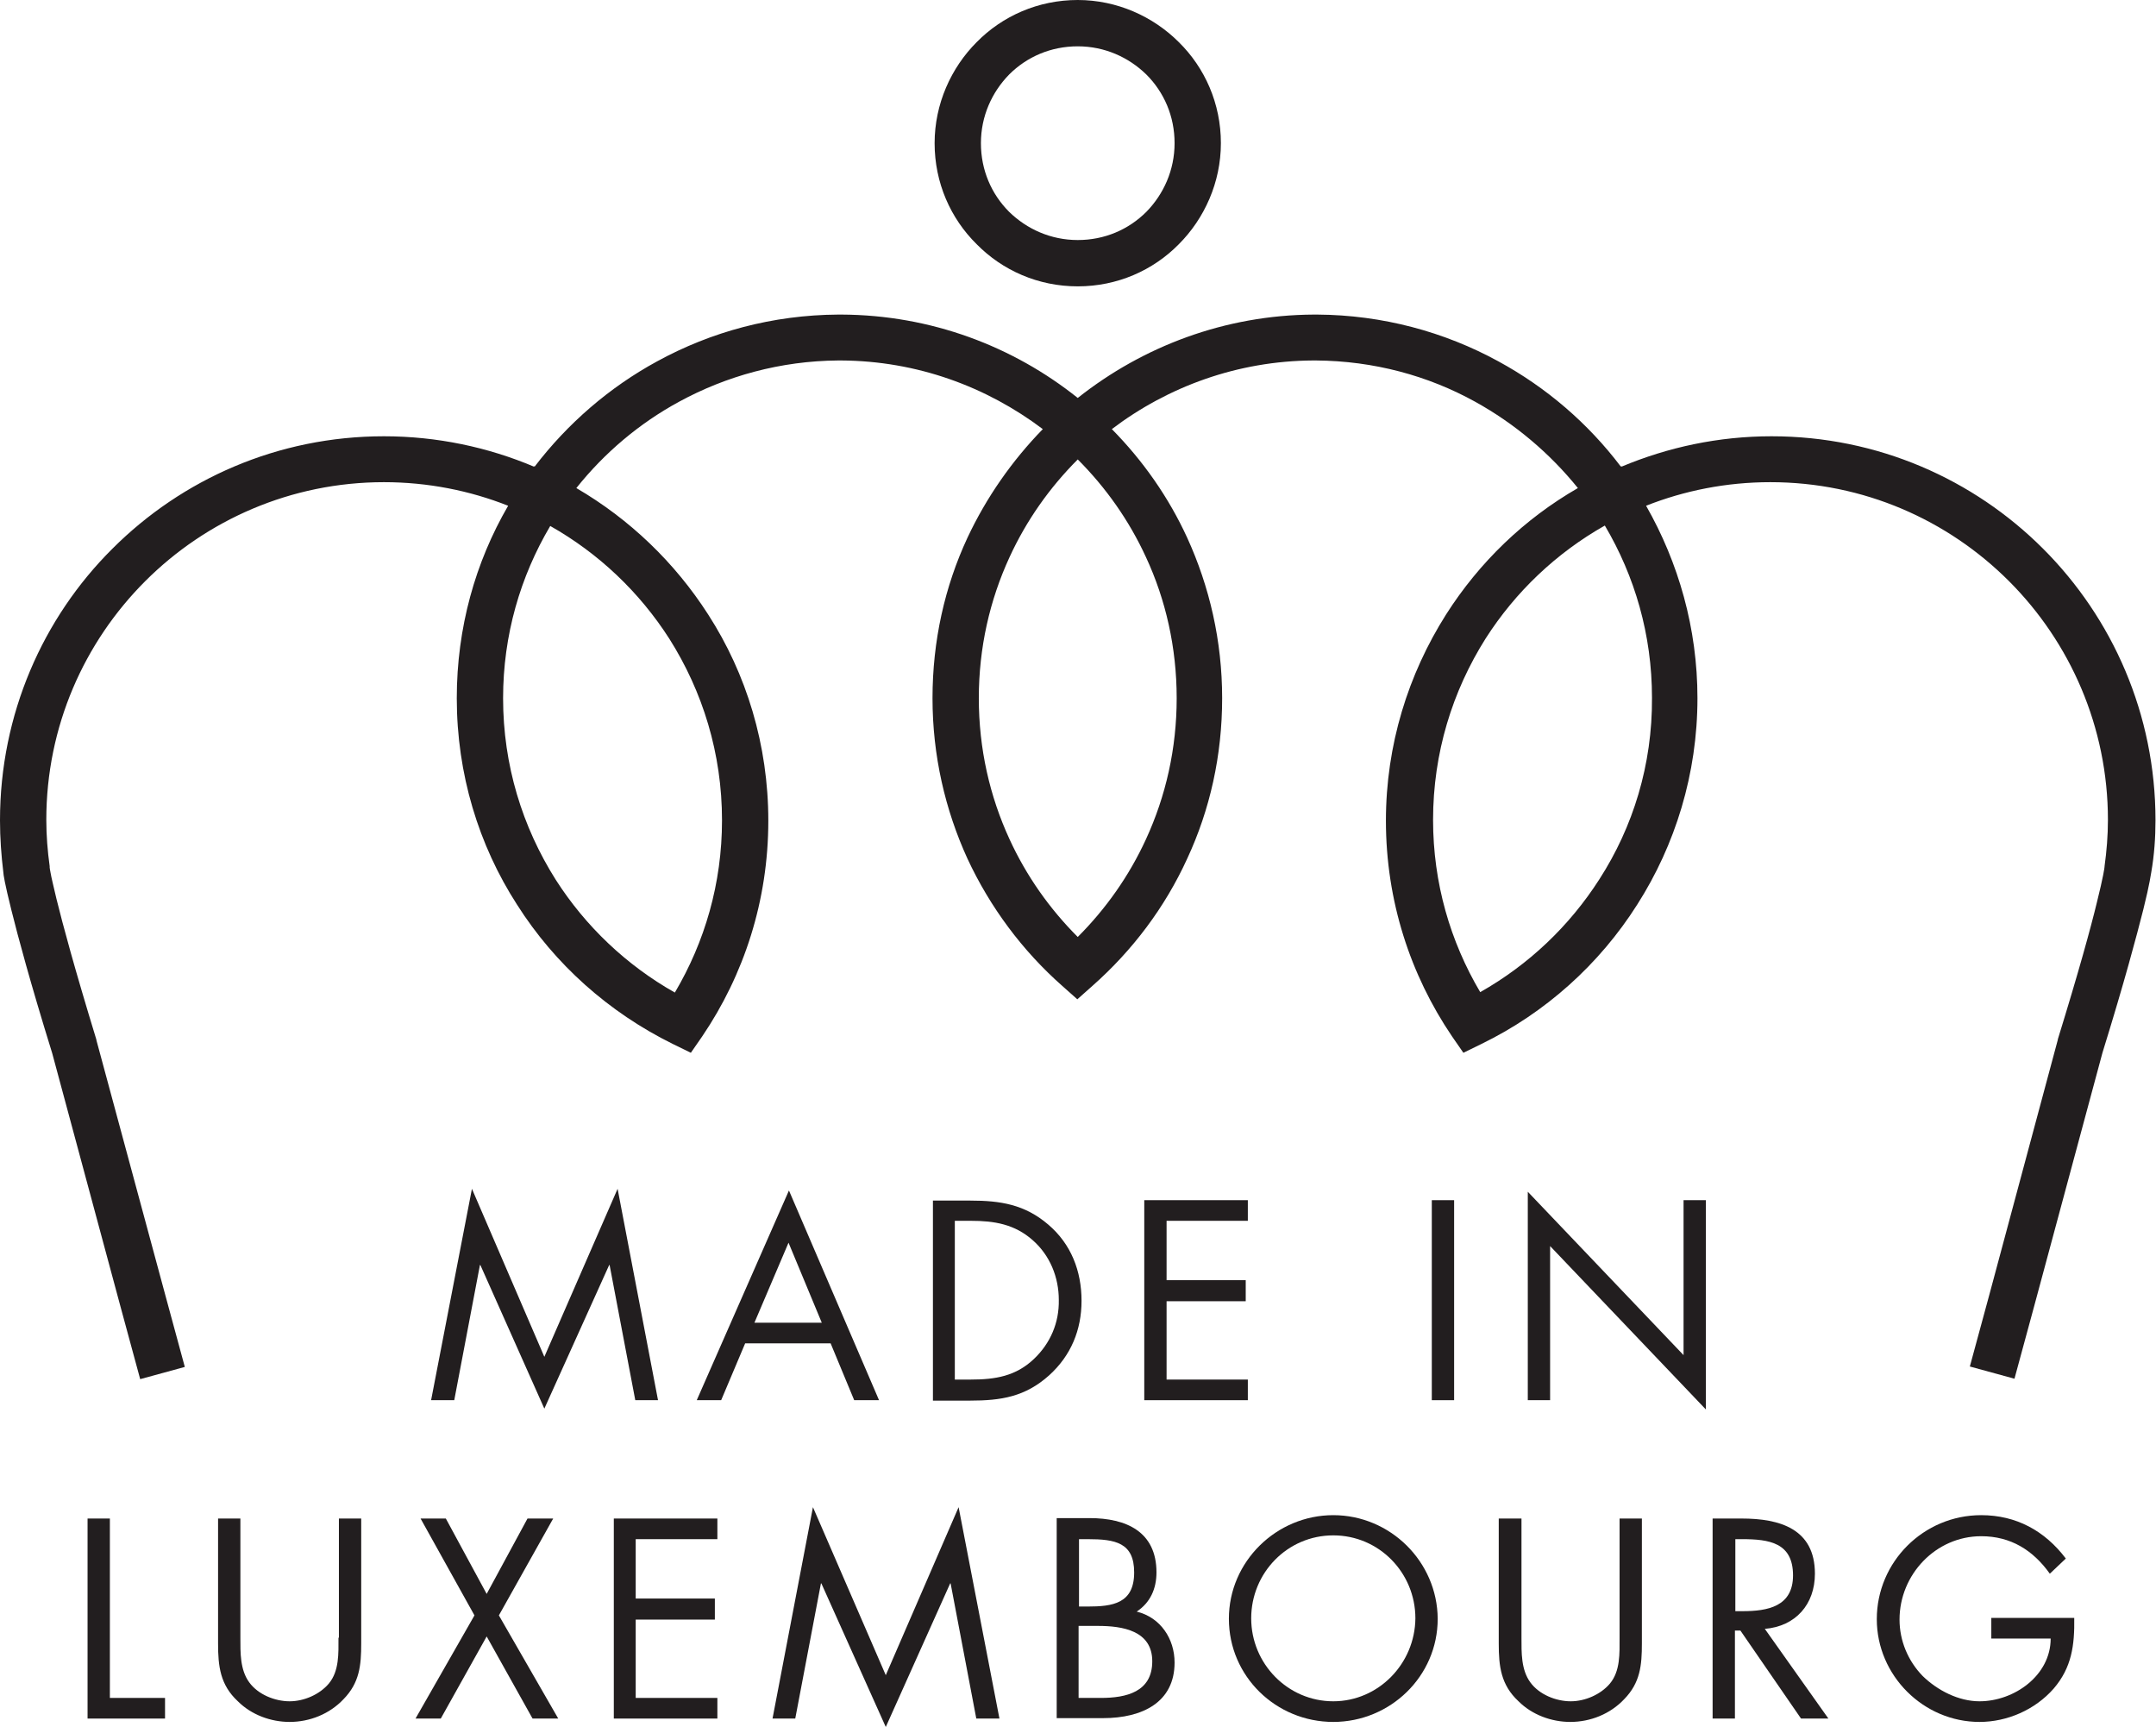
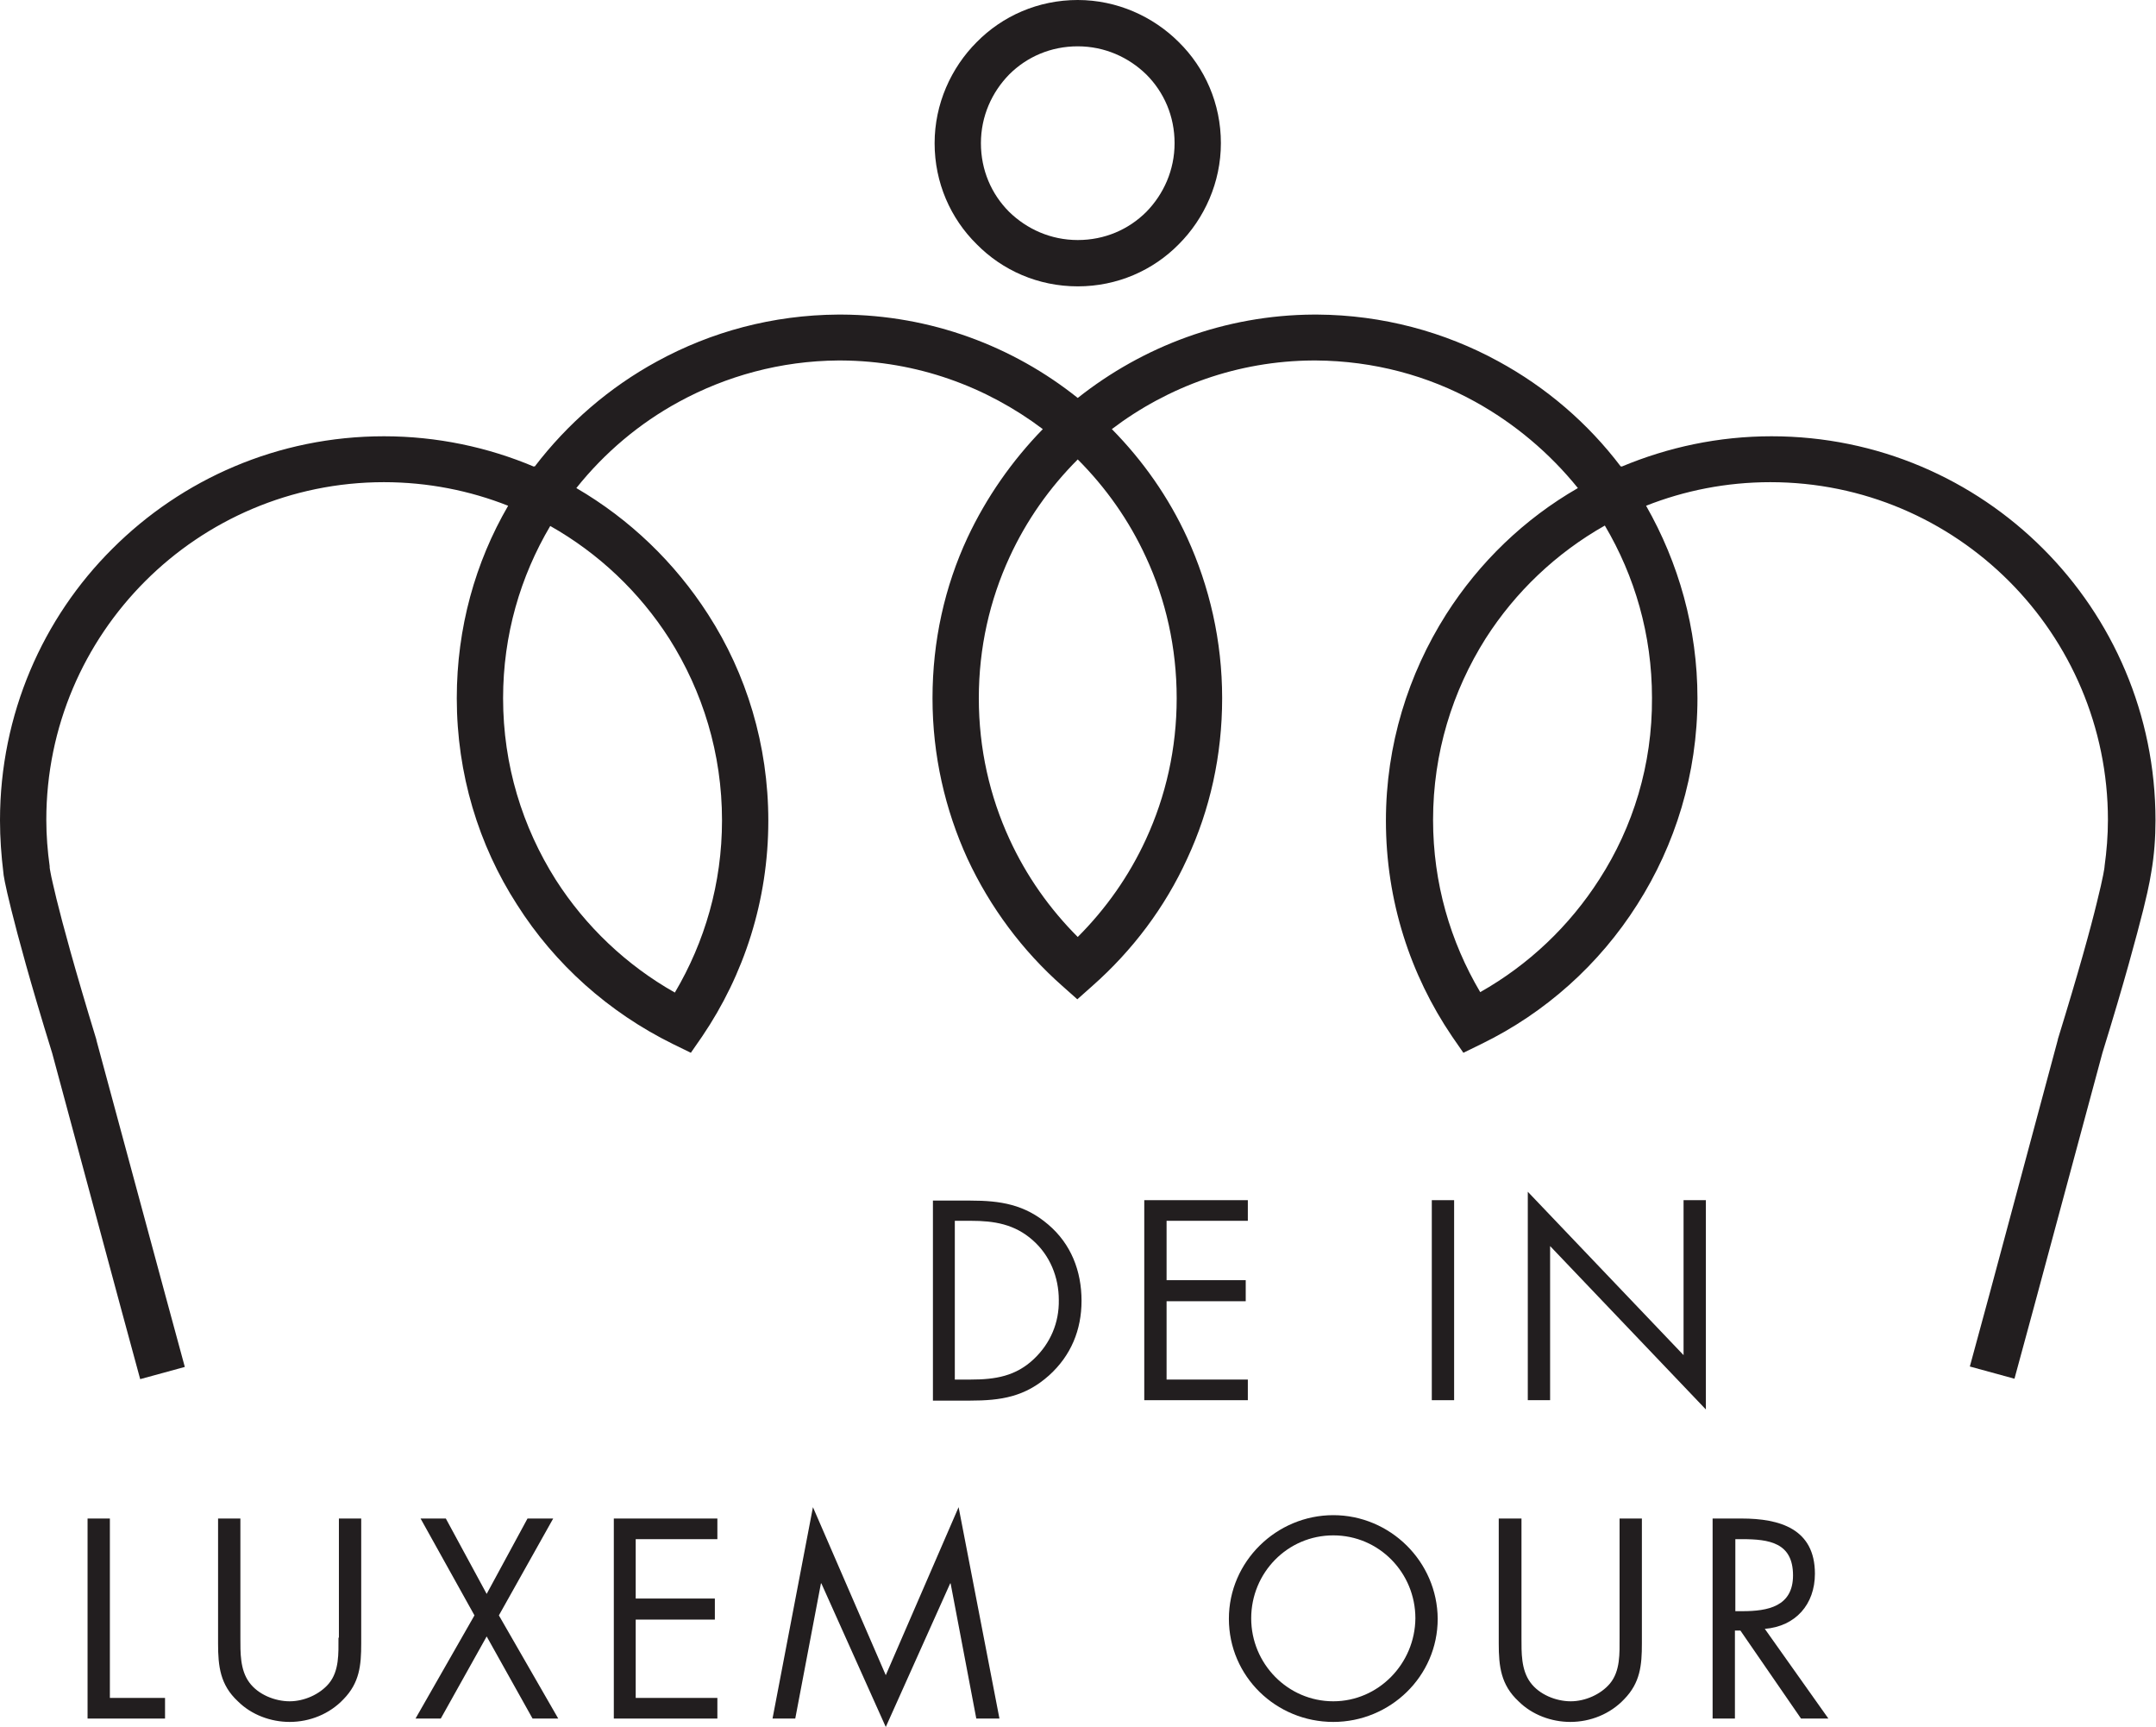
<svg xmlns="http://www.w3.org/2000/svg" width="100%" height="100%" viewBox="0 0 2134 1709" version="1.1" xml:space="preserve" style="fill-rule:evenodd;clip-rule:evenodd;stroke-linejoin:round;stroke-miterlimit:2;">
  <g transform="matrix(4.167,0,0,4.167,0,-3.75)">
-     <path d="M156.3,333.4L146.7,283.2L129.3,323.1L112.1,283.2L102.4,333.4L107.9,333.4L114,301.3L114.1,301.3L129.3,335.4L144.7,301.3L144.8,301.3L150.9,333.4L156.3,333.4Z" style="fill:rgb(34,30,31);fill-rule:nonzero;" />
-   </g>
+     </g>
  <g transform="matrix(4.167,0,0,4.167,0,-3.75)">
-     <path d="M179.2,315L187.3,296L195.2,315L179.2,315ZM202.9,333.4L208.8,333.4L187.4,283.6L165.5,333.4L171.3,333.4L177,319.9L197.3,319.9L202.9,333.4Z" style="fill:rgb(34,30,31);fill-rule:nonzero;" />
-   </g>
+     </g>
  <g transform="matrix(4.167,0,0,4.167,0,-3.75)">
    <path d="M245.6,323.6C241.3,327.7 236.4,328.5 230.6,328.5L226.8,328.5L226.8,290.8L230.6,290.8C236.2,290.8 241,291.6 245.3,295.4C249.4,299 251.5,304.2 251.5,309.6C251.6,315 249.5,319.9 245.6,323.6ZM249,291.7C243.4,286.9 237.6,286 230.5,286L221.6,286L221.6,333.5L230.4,333.5C237.8,333.5 243.5,332.6 249.2,327.5C254.4,322.8 256.9,316.7 256.9,309.8C256.9,302.7 254.4,296.3 249,291.7Z" style="fill:rgb(34,30,31);fill-rule:nonzero;" />
  </g>
  <g transform="matrix(4.167,0,0,4.167,0,-3.75)">
    <path d="M296.4,290.8L296.4,285.9L271.8,285.9L271.8,333.4L296.4,333.4L296.4,328.5L277.1,328.5L277.1,309.9L295.9,309.9L295.9,304.9L277.1,304.9L277.1,290.8L296.4,290.8Z" style="fill:rgb(34,30,31);fill-rule:nonzero;" />
  </g>
  <g transform="matrix(4.167,0,0,4.167,0,-3.75)">
    <rect x="340.1" y="285.9" width="5.3" height="47.5" style="fill:rgb(34,30,31);fill-rule:nonzero;" />
  </g>
  <g transform="matrix(4.167,0,0,4.167,0,-3.75)">
    <path d="M399.9,322.7L362.9,283.9L362.9,333.4L368.2,333.4L368.2,296.8L405.2,335.6L405.2,285.9L399.9,285.9L399.9,322.7Z" style="fill:rgb(34,30,31);fill-rule:nonzero;" />
  </g>
  <g transform="matrix(4.167,0,0,4.167,0,-3.75)">
    <path d="M26.1,361.5L20.799,361.5L20.799,409L39.2,409L39.2,404.1L26.1,404.1L26.1,361.5Z" style="fill:rgb(34,30,31);fill-rule:nonzero;" />
  </g>
  <g transform="matrix(4.167,0,0,4.167,0,-3.75)">
    <path d="M80.399,389.8C80.399,393.5 80.6,397.7 78.1,400.7C75.899,403.3 72.2,404.9 68.799,404.9C65.299,404.9 61.299,403.3 59.2,400.4C57,397.4 57.1,393.3 57.1,389.8L57.1,361.5L51.799,361.5L51.799,391.2C51.799,396.6 52.299,401 56.5,404.9C59.7,408.1 64.299,409.8 68.799,409.8C73.6,409.8 78.299,407.9 81.6,404.4C85.399,400.5 85.799,396.4 85.799,391.2L85.799,361.5L80.5,361.5L80.5,389.8L80.399,389.8Z" style="fill:rgb(34,30,31);fill-rule:nonzero;" />
  </g>
  <g transform="matrix(4.167,0,0,4.167,0,-3.75)">
    <path d="M131.4,361.5L125.3,361.5L115.6,379.4L105.9,361.5L99.899,361.5L112.7,384.5L98.7,409L104.7,409L115.6,389.5L126.5,409L132.6,409L118.5,384.5L131.4,361.5Z" style="fill:rgb(34,30,31);fill-rule:nonzero;" />
  </g>
  <g transform="matrix(4.167,0,0,4.167,0,-3.75)">
    <path d="M145.8,409L170.4,409L170.4,404.1L151,404.1L151,385.5L169.8,385.5L169.8,380.5L151,380.5L151,366.4L170.4,366.4L170.4,361.5L145.8,361.5L145.8,409Z" style="fill:rgb(34,30,31);fill-rule:nonzero;" />
  </g>
  <g transform="matrix(4.167,0,0,4.167,0,-3.75)">
    <path d="M210.4,398.7L193.1,358.8L183.5,409L188.9,409L195,376.9L195.1,376.9L210.4,411L225.7,376.9L225.8,376.9L231.9,409L237.4,409L227.7,358.8L210.4,398.7Z" style="fill:rgb(34,30,31);fill-rule:nonzero;" />
  </g>
  <g transform="matrix(4.167,0,0,4.167,0,-3.75)">
-     <path d="M261.5,404.1L256.2,404.1L256.2,387L260.799,387C266.6,387 273.7,388.1 273.7,395.4C273.7,402.7 267.5,404.1 261.5,404.1ZM256.299,366.4L258.4,366.4C264.9,366.4 269.4,367.2 269.4,374.3C269.4,381.7 264.3,382.4 258.299,382.4L256.299,382.4L256.299,366.4ZM270,383.6C273.2,381.5 274.7,378.2 274.7,374.3C274.7,364.6 267.5,361.4 258.799,361.4L251,361.4L251,408.9L262,408.9C271.4,408.9 279,405.1 279,395.7C279,390.1 275.7,385 270,383.6Z" style="fill:rgb(34,30,31);fill-rule:nonzero;" />
-   </g>
+     </g>
  <g transform="matrix(4.167,0,0,4.167,0,-3.75)">
    <path d="M316.7,404.9C305.9,404.9 297.2,396 297.2,385.2C297.2,374.4 305.8,365.5 316.7,365.5C327.6,365.5 336.2,374.4 336.2,385.2C336.1,396 327.4,404.9 316.7,404.9ZM316.7,360.7C303.2,360.7 291.9,371.7 291.9,385.3C291.9,399 303.1,409.8 316.7,409.8C330.2,409.8 341.5,399 341.5,385.3C341.4,371.7 330.2,360.7 316.7,360.7Z" style="fill:rgb(34,30,31);fill-rule:nonzero;" />
  </g>
  <g transform="matrix(4.167,0,0,4.167,0,-3.75)">
    <path d="M384.7,389.8C384.7,393.5 384.9,397.7 382.4,400.7C380.2,403.3 376.5,404.9 373.1,404.9C369.6,404.9 365.6,403.3 363.5,400.4C361.3,397.4 361.4,393.3 361.4,389.8L361.4,361.5L356,361.5L356,391.2C356,396.6 356.5,401 360.7,404.9C363.9,408.1 368.5,409.8 373,409.8C377.8,409.8 382.5,407.9 385.8,404.4C389.6,400.5 390,396.4 390,391.2L390,361.5L384.7,361.5L384.7,389.8Z" style="fill:rgb(34,30,31);fill-rule:nonzero;" />
  </g>
  <g transform="matrix(4.167,0,0,4.167,0,-3.75)">
    <path d="M412.2,383.5L412.2,366.4L413.8,366.4C420.2,366.4 425.9,367.2 425.9,375C425.9,382.4 419.9,383.5 413.9,383.5L412.2,383.5ZM431.1,374.6C431.1,363.9 422.7,361.5 413.7,361.5L406.8,361.5L406.8,409L412.1,409L412.1,388.1L413.4,388.1L427.8,409L434.3,409L419.2,387.7C426.5,387.1 431.1,381.9 431.1,374.6Z" style="fill:rgb(34,30,31);fill-rule:nonzero;" />
  </g>
  <g transform="matrix(4.167,0,0,4.167,0,-3.75)">
-     <path d="M473,385.1L473,390L487.1,390C487.1,398.8 478.4,404.9 470.2,404.9C465.2,404.9 460.2,402.3 456.7,398.9C453.2,395.3 451.2,390.5 451.2,385.5C451.2,374.8 459.8,365.7 470.6,365.7C477.6,365.7 482.9,369 486.9,374.6L490.7,371C485.7,364.4 478.9,360.7 470.6,360.7C456.9,360.7 445.8,371.8 445.8,385.4C445.8,398.8 456.9,409.8 470.2,409.8C476.8,409.8 483.4,406.9 487.8,401.9C492.1,396.9 492.8,391.6 492.7,385.1L473,385.1Z" style="fill:rgb(34,30,31);fill-rule:nonzero;" />
-   </g>
+     </g>
  <g transform="matrix(4.167,0,0,4.167,0,-3.75)">
-     <path d="M478.8,328.3" style="fill:rgb(34,30,31);fill-rule:nonzero;" />
-   </g>
+     </g>
  <g transform="matrix(4.167,0,0,4.167,0,-3.75)">
    <path d="M379.9,209.7C372.8,220.8 363.1,230 351.6,236.5C344.5,224.5 340.4,210.6 340.4,195.6C340.4,179.7 345,165 352.9,152.5C360,141.4 369.7,132.2 381.2,125.7C388.3,137.7 392.4,151.6 392.4,166.6C392.5,182.5 387.9,197.3 379.9,209.7ZM279.5,166.7C279.5,178.7 276.9,190 272.2,200.2C268.2,208.9 262.7,216.7 256,223.4C249.3,216.7 243.8,208.9 239.8,200.2C235.1,190 232.5,178.7 232.5,166.7C232.5,154.7 235.1,143.4 239.8,133.2C243.8,124.5 249.3,116.7 256,110C262.7,116.7 268.2,124.5 272.2,133.2C276.9,143.3 279.5,154.7 279.5,166.7ZM159,152.6C166.9,165.1 171.5,179.8 171.5,195.7C171.5,210.7 167.4,224.6 160.3,236.6C148.8,230.1 139.1,220.9 132,209.8C124.1,197.3 119.5,182.6 119.5,166.7C119.5,151.7 123.6,137.8 130.7,125.8C142.2,132.3 151.9,141.5 159,152.6ZM512,195.7C512,170.5 501.8,147.7 485.3,131.2C468.8,114.7 446,104.5 420.8,104.5C408.2,104.5 396.2,107.1 385.2,111.7L385.1,111.6L385,111.7C377.2,101.4 367.3,92.9 355.9,86.701C343.1,79.701 328.4,75.701 312.9,75.601L312.1,75.601C290.9,75.701 271.4,83.201 256,95.4C240.6,83.101 221.1,75.701 199.9,75.601L199.1,75.601C183.5,75.701 168.9,79.701 156.1,86.701C144.7,92.9 134.8,101.5 127,111.7L126.9,111.6L126.8,111.7C115.9,107.1 103.8,104.5 91.2,104.5C66,104.5 43.2,114.7 26.7,131.2C10.2,147.6 0,170.5 0,195.7C0,199.9 0.299,204 0.799,208.1C0.799,208.5 1.1,210.6 2.7,217C4.299,223.4 7.1,233.9 12.399,251L28.6,311.1L33.299,328.4L43.899,325.5L39.2,308.2L22.899,247.9L22.899,247.8C17.7,230.8 14.899,220.4 13.399,214.3C12.7,211.3 12.2,209.3 12,208.1C11.899,207.5 11.799,207.1 11.799,206.9L11.799,206.6C11.299,203 11,199.3 11,195.6C11,173.4 20,153.4 34.5,138.9C49,124.4 69.1,115.4 91.2,115.4C101.6,115.4 111.6,117.4 120.7,121C112.9,134.4 108.5,150 108.5,166.7C108.5,184.7 113.7,201.6 122.8,215.7C131.8,229.9 144.6,241.3 159.8,248.8L164.1,250.9L166.8,247C176.7,232.4 182.5,214.8 182.5,195.8C182.5,177.8 177.3,160.9 168.2,146.8C160.3,134.5 149.6,124.2 136.9,116.8C143.6,108.4 151.9,101.4 161.3,96.3C172.5,90.201 185.4,86.601 199.1,86.5L199.8,86.5C217.8,86.601 234.3,92.701 247.7,102.8C240.4,110.3 234.3,119 229.8,128.6C224.4,140.2 221.5,153.1 221.5,166.7C221.5,180.3 224.5,193.2 229.8,204.8C235.2,216.4 242.9,226.7 252.3,235L255.9,238.2L259.5,235C269,226.6 276.7,216.4 282,204.8C287.4,193.2 290.3,180.3 290.3,166.7C290.3,153.1 287.3,140.2 282,128.6C277.6,119 271.5,110.3 264.1,102.8C277.4,92.701 294,86.601 311.9,86.5L312.6,86.5C326.3,86.601 339.2,90.101 350.4,96.3C359.8,101.5 368.1,108.5 374.8,116.8C362.1,124.1 351.4,134.4 343.5,146.8C334.5,161 329.2,177.8 329.2,195.8C329.2,214.8 335,232.4 344.9,247L347.6,250.9L351.9,248.8C367.1,241.4 379.9,229.9 388.9,215.7C397.9,201.6 403.2,184.7 403.2,166.7C403.2,150.1 398.7,134.5 391,121C400.1,117.4 410.1,115.4 420.5,115.4C442.7,115.4 462.7,124.4 477.2,138.9C491.7,153.4 500.7,173.5 500.7,195.6C500.7,199.3 500.4,203 499.9,206.6L499.9,206.7C499.9,206.9 499.6,209.1 498.1,215.1C496.6,221.3 493.8,231.5 488.8,247.7L488.8,247.8L472.6,308.1L467.9,325.4L478.5,328.3L483.2,311L499.4,250.9C504.7,233.8 507.5,223.2 509.1,216.9C510.7,210.5 510.9,208.4 511,208C511.7,204 512,199.8 512,195.7Z" style="fill:rgb(34,30,31);fill-rule:nonzero;" />
  </g>
  <g transform="matrix(4.167,0,0,4.167,0,-3.75)">
    <path d="M239.7,18.601C243.9,14.4 249.6,11.9 256,11.9C262.4,11.9 268.1,14.5 272.3,18.601C276.5,22.8 279,28.5 279,34.9C279,41.3 276.4,47 272.3,51.201C268.1,55.4 262.4,57.9 256,57.9C249.6,57.9 243.9,55.3 239.7,51.201C235.5,47 233,41.3 233,34.9C233,28.5 235.6,22.8 239.7,18.601ZM256,68.9C265.4,68.9 273.9,65.101 280,58.9C286.1,52.8 290,44.201 290,34.9C290,25.5 286.2,17 280,10.9C273.9,4.8 265.3,0.9 256,0.9C246.6,0.9 238.1,4.701 232,10.9C225.9,17 222,25.601 222,34.9C222,44.3 225.8,52.8 232,58.9C238.1,65.101 246.6,68.9 256,68.9Z" style="fill:rgb(34,30,31);fill-rule:nonzero;" />
  </g>
</svg>